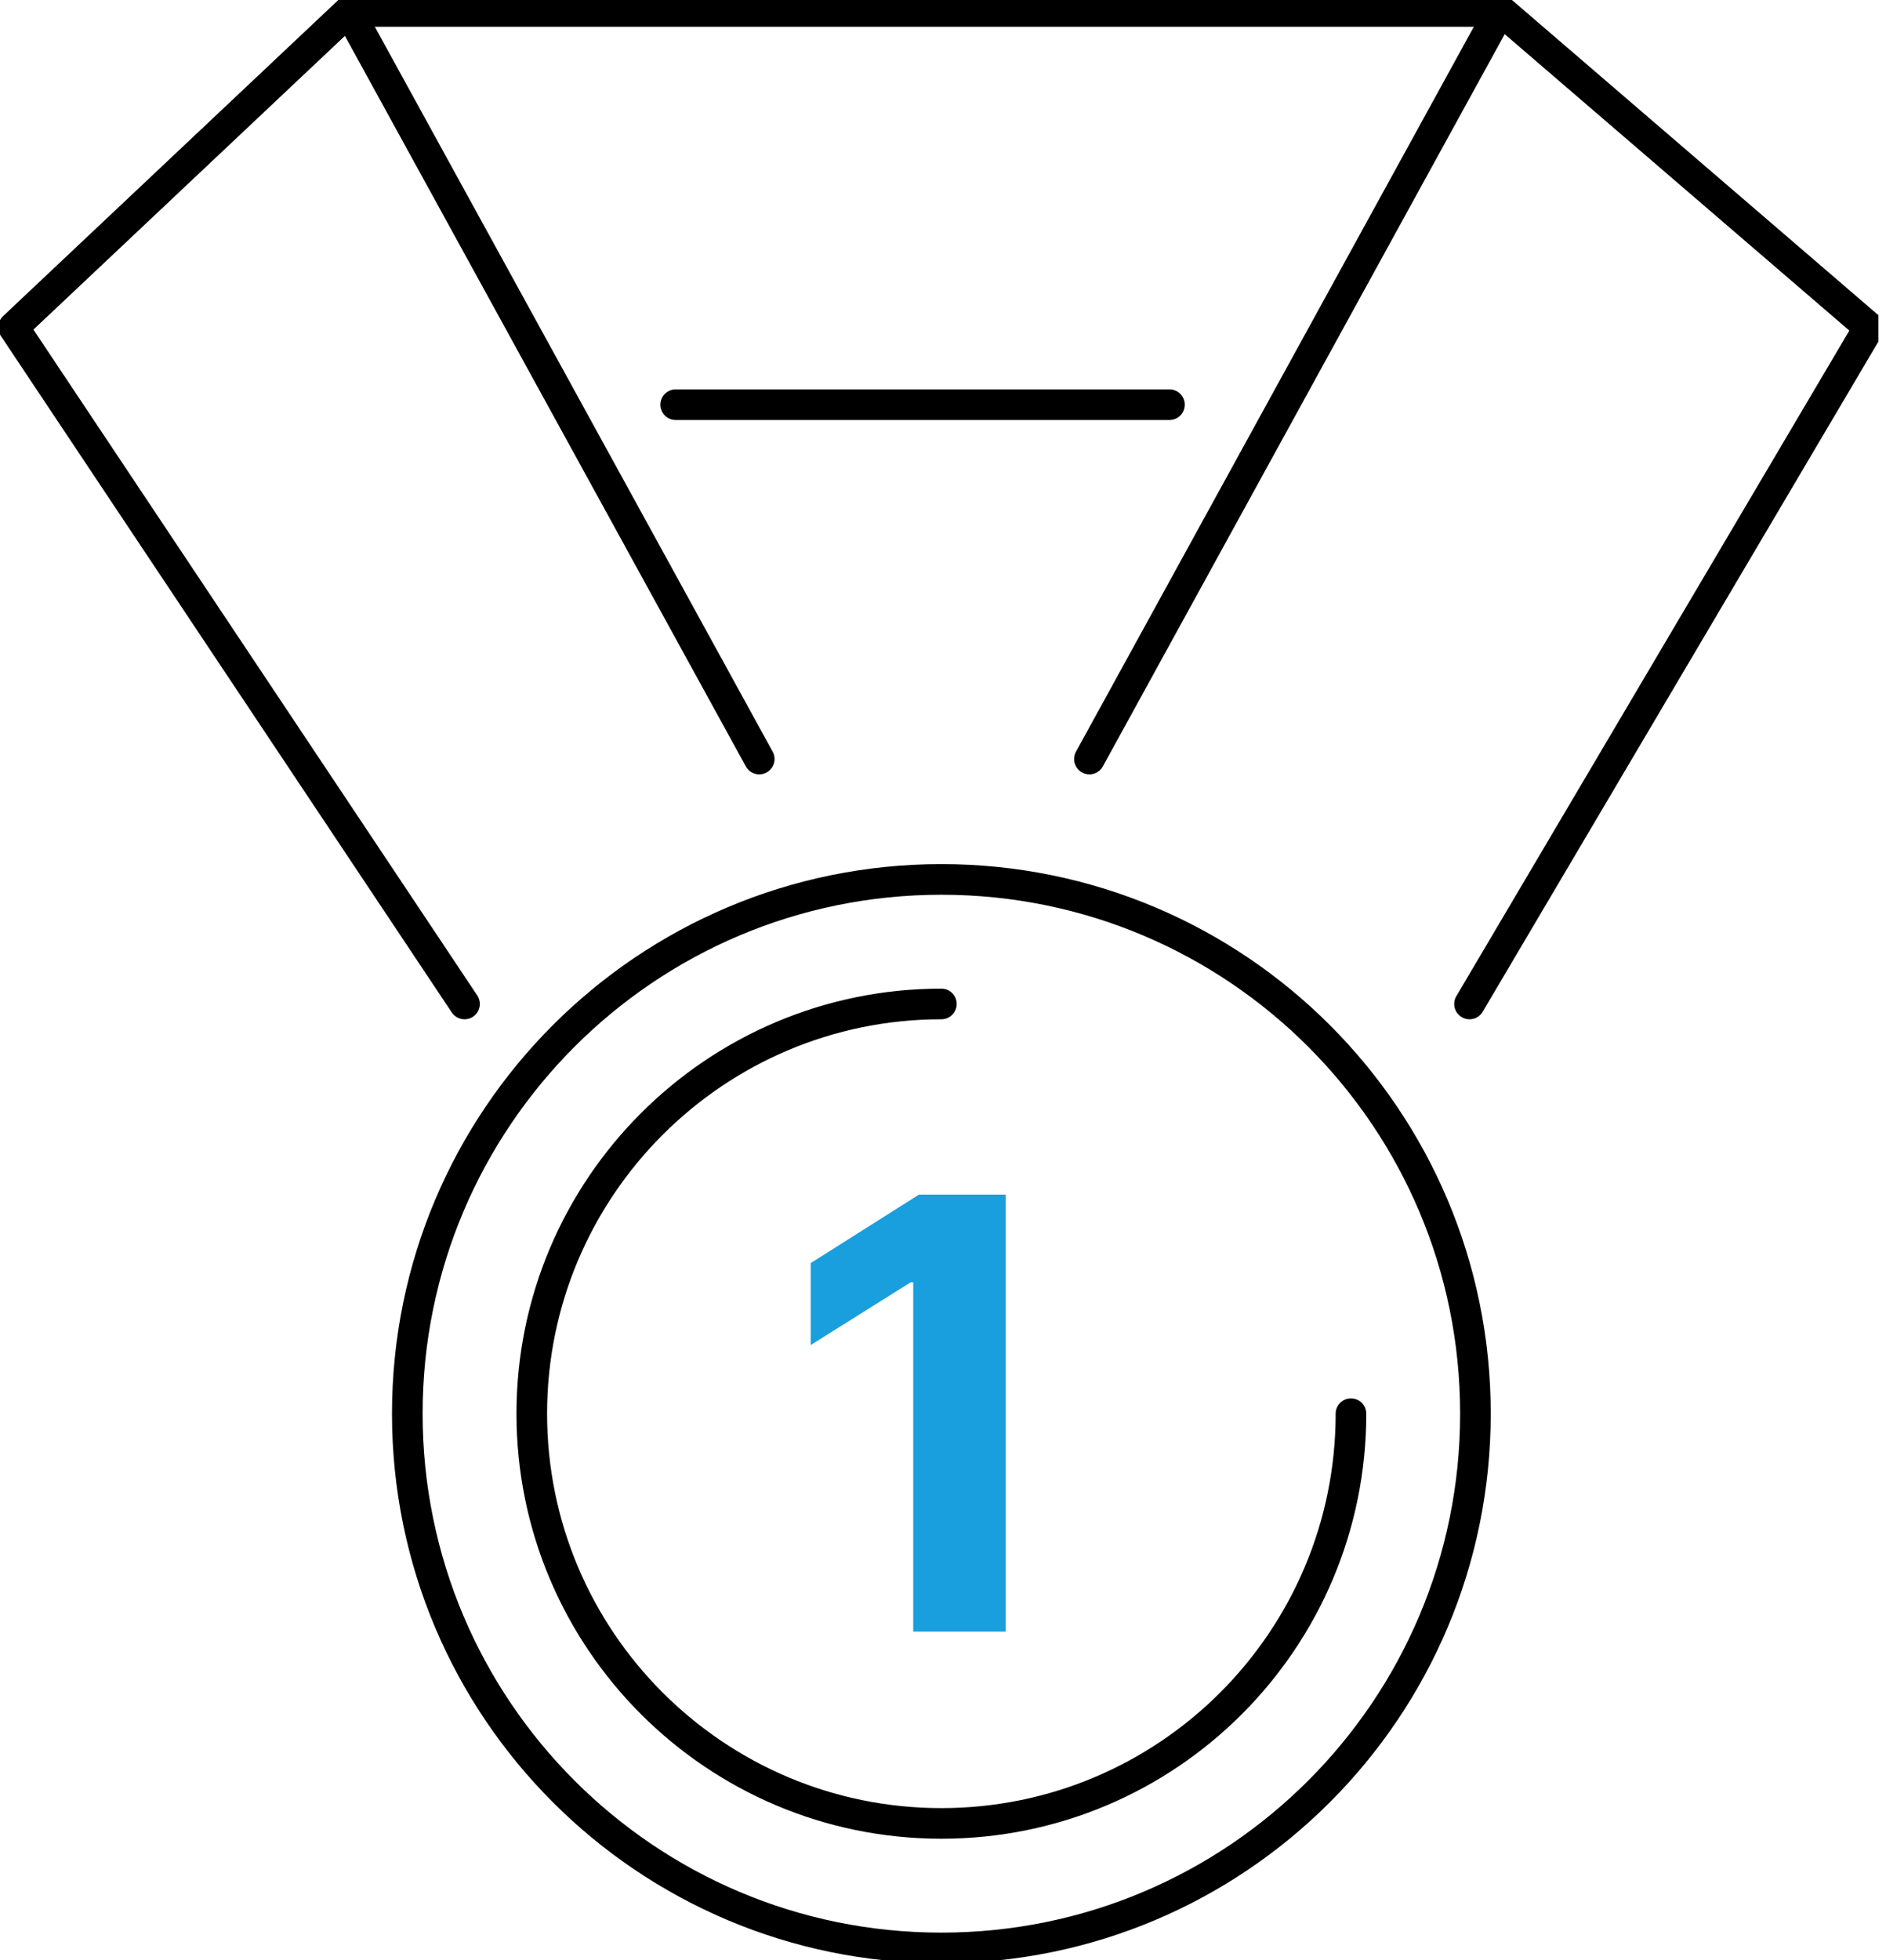
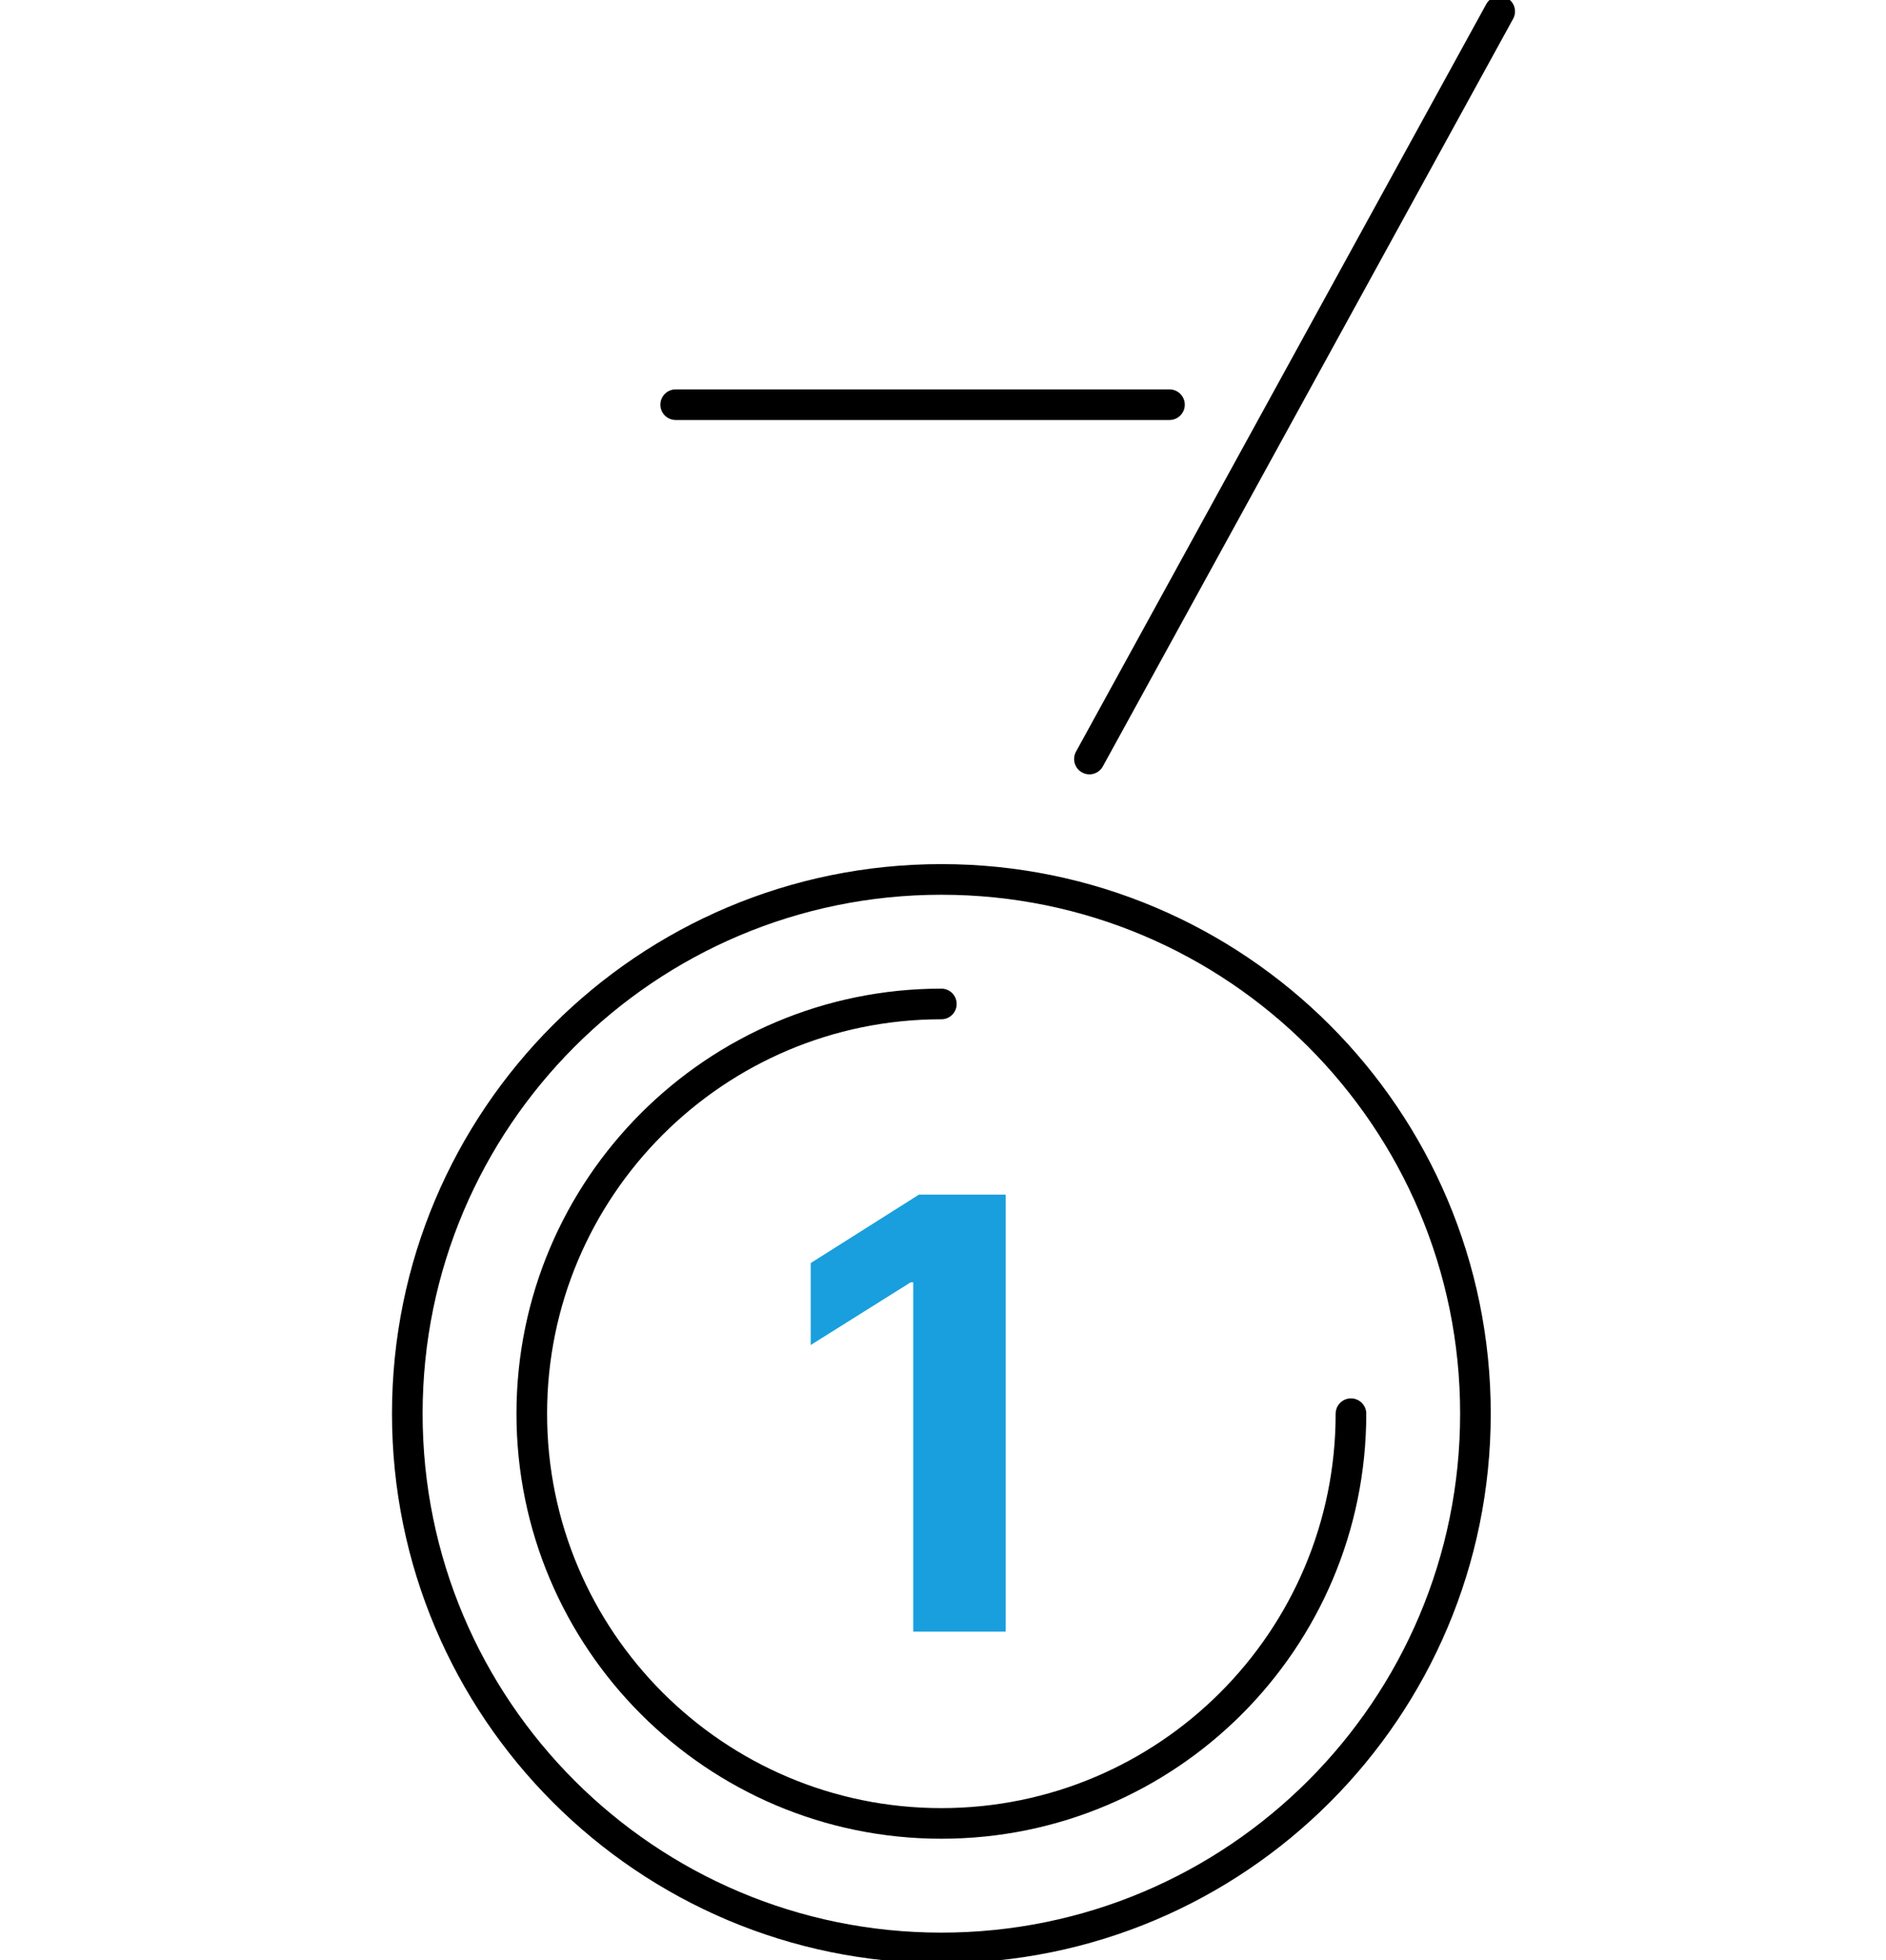
<svg xmlns="http://www.w3.org/2000/svg" width="154" height="160" viewBox="0 0 154 160" fill="none">
  <g clip-path="url(#clip0_717_2787)">
-     <path d="M37.93 81.943L1.104 26.716L28.457 0.934H122.626L152.614 26.716L119.992 81.943" stroke="black" stroke-width="2.5" stroke-linecap="round" stroke-linejoin="round" />
    <path d="M88.956 61.952L122.457 0.934" stroke="black" stroke-width="2.5" stroke-linecap="round" stroke-linejoin="round" />
-     <path d="M61.995 61.952L28.494 0.934" stroke="black" stroke-width="2.5" stroke-linecap="round" stroke-linejoin="round" />
    <path d="M55.172 33.031H95.493" stroke="black" stroke-width="2.5" stroke-linecap="round" stroke-linejoin="round" />
    <path d="M76.867 158.991C100.952 158.991 120.476 139.468 120.476 115.385C120.476 91.302 100.952 71.779 76.867 71.779C52.782 71.779 33.258 91.302 33.258 115.385C33.258 139.468 52.782 158.991 76.867 158.991Z" stroke="black" stroke-width="2.5" stroke-linecap="round" stroke-linejoin="round" />
    <path d="M110.312 115.385C110.312 133.863 95.327 148.828 76.867 148.828C58.407 148.828 43.422 133.844 43.422 115.385C43.422 96.927 58.407 81.943 76.867 81.943" stroke="black" stroke-width="2.5" stroke-linecap="round" stroke-linejoin="round" />
    <path d="M82.117 97.506V133.171H74.569V104.661H74.363L66.198 109.78V103.092L75.036 97.506H82.117Z" fill="#199FDD" />
  </g>
  <defs>
    <clipPath id="clip0_717_2787">
      <rect width="153.379" height="160" fill="white" />
    </clipPath>
  </defs>
</svg>